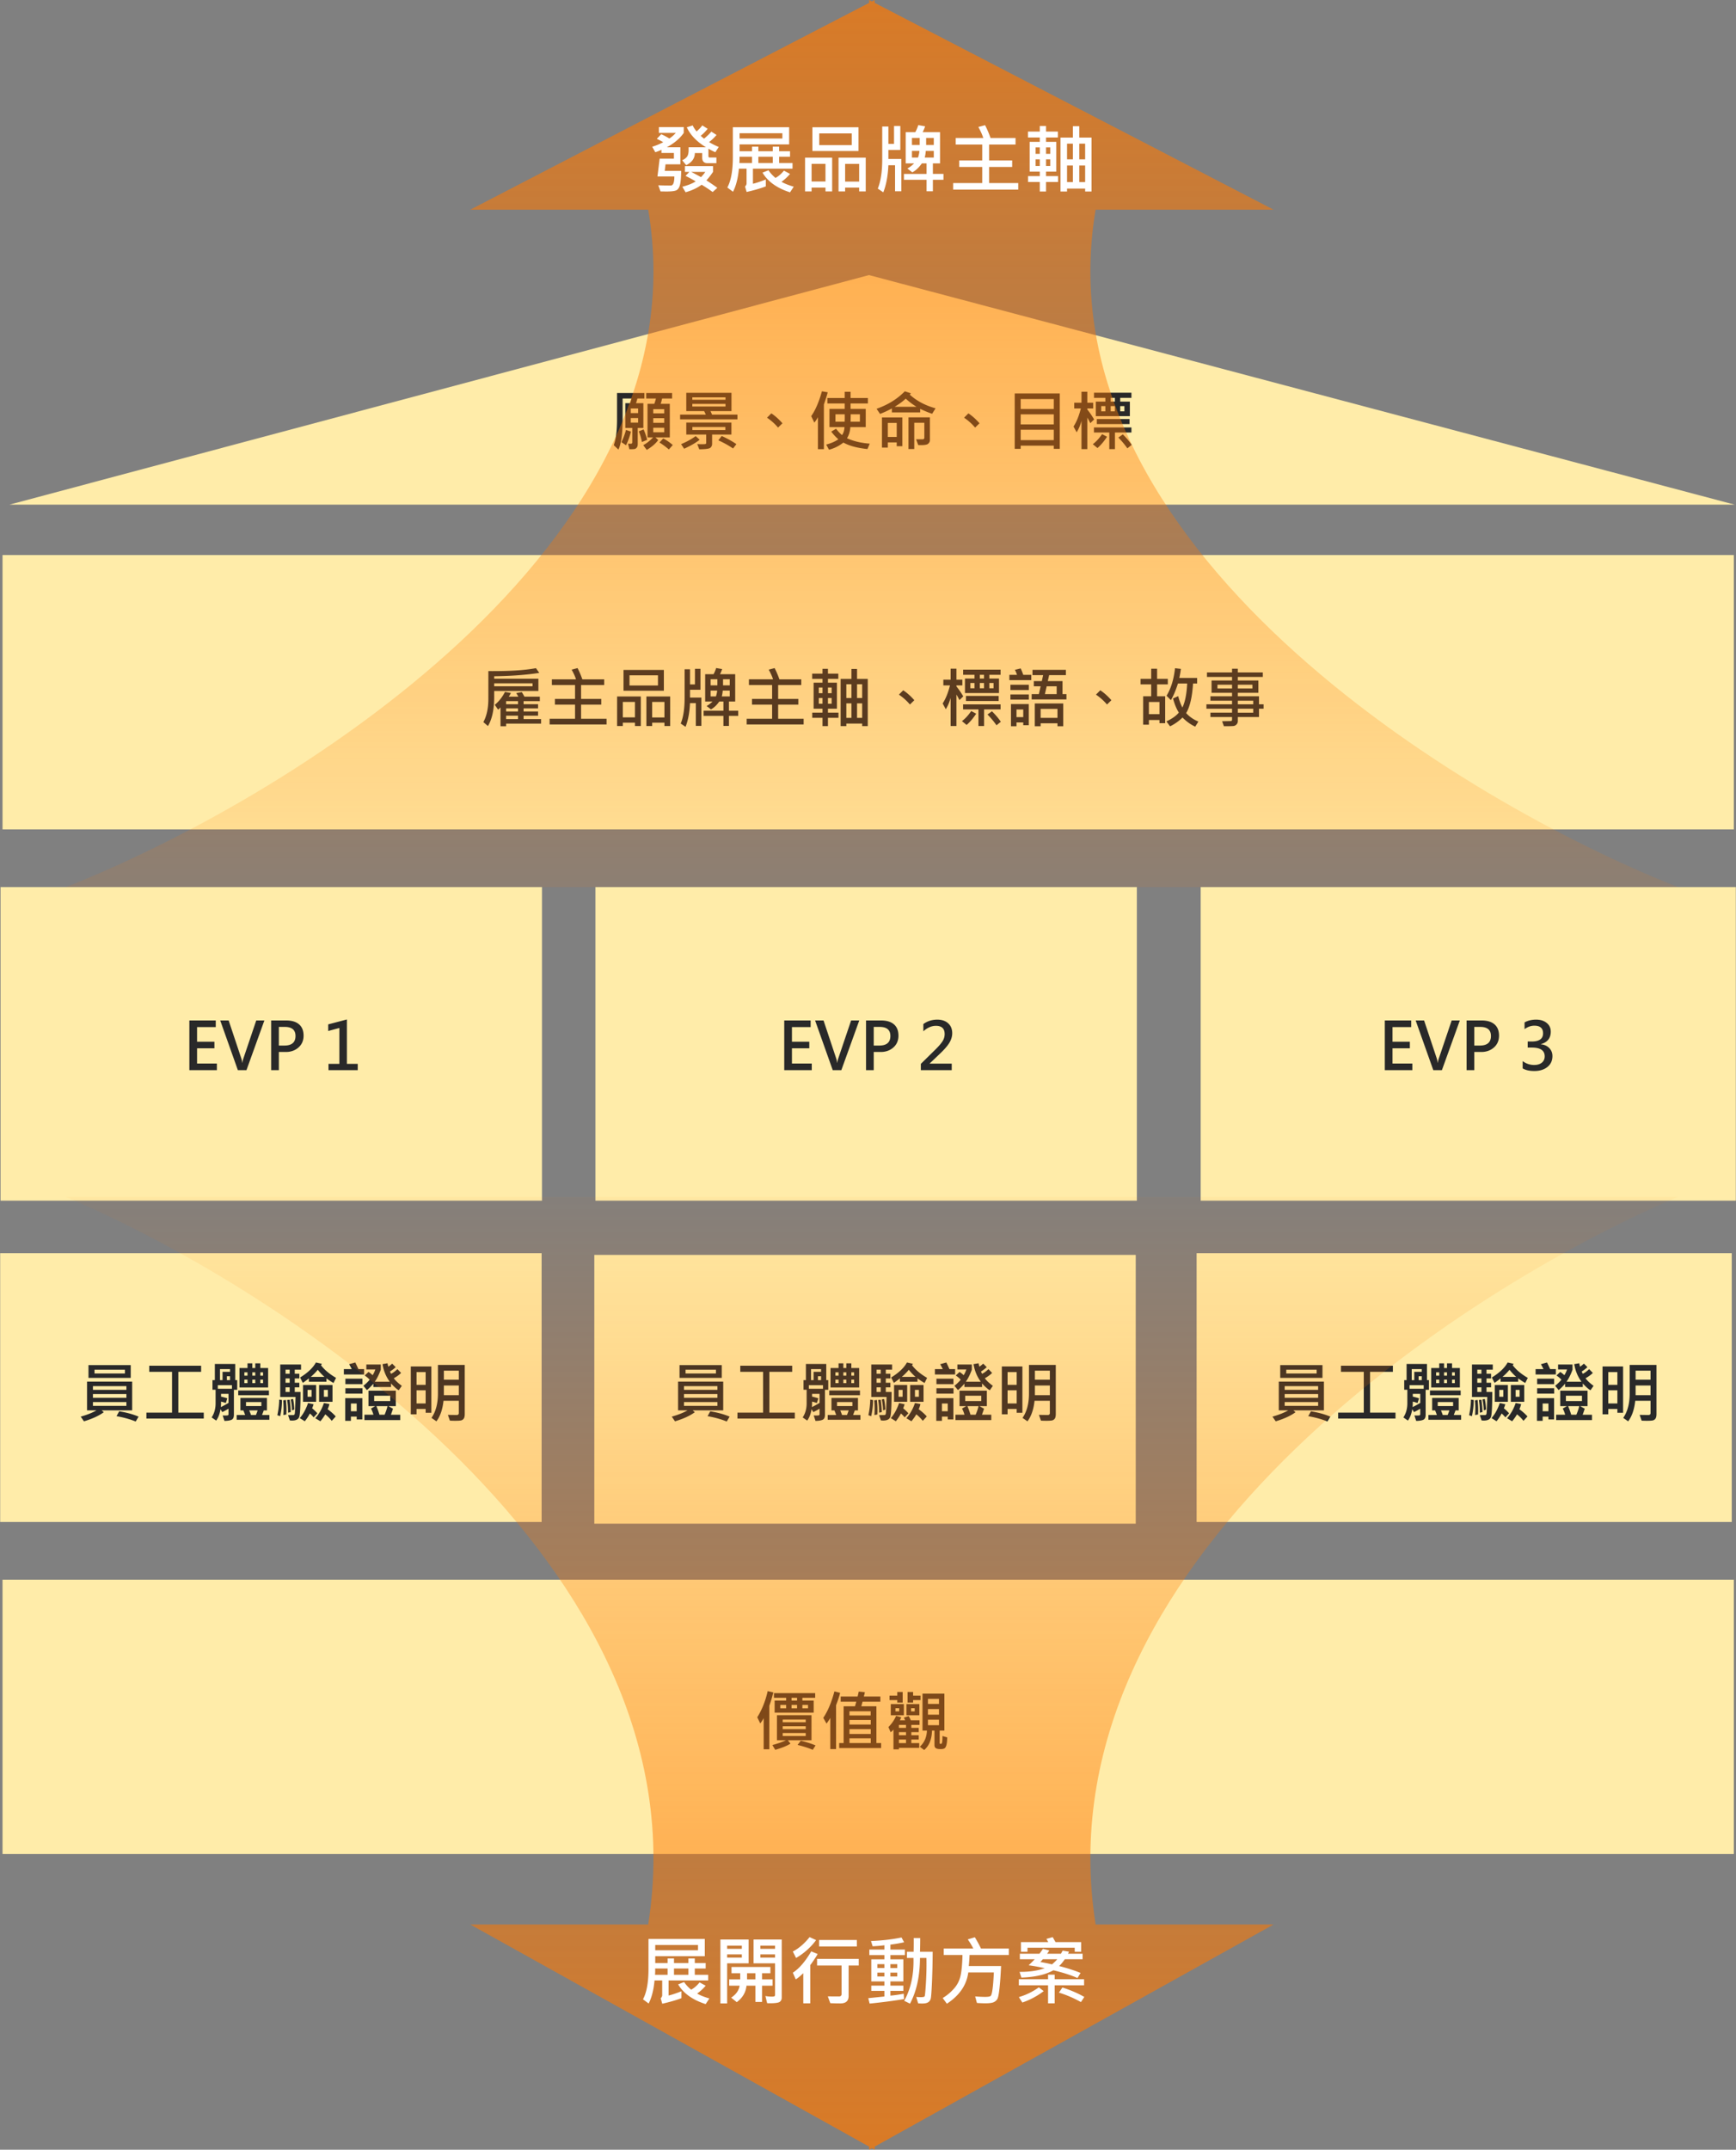
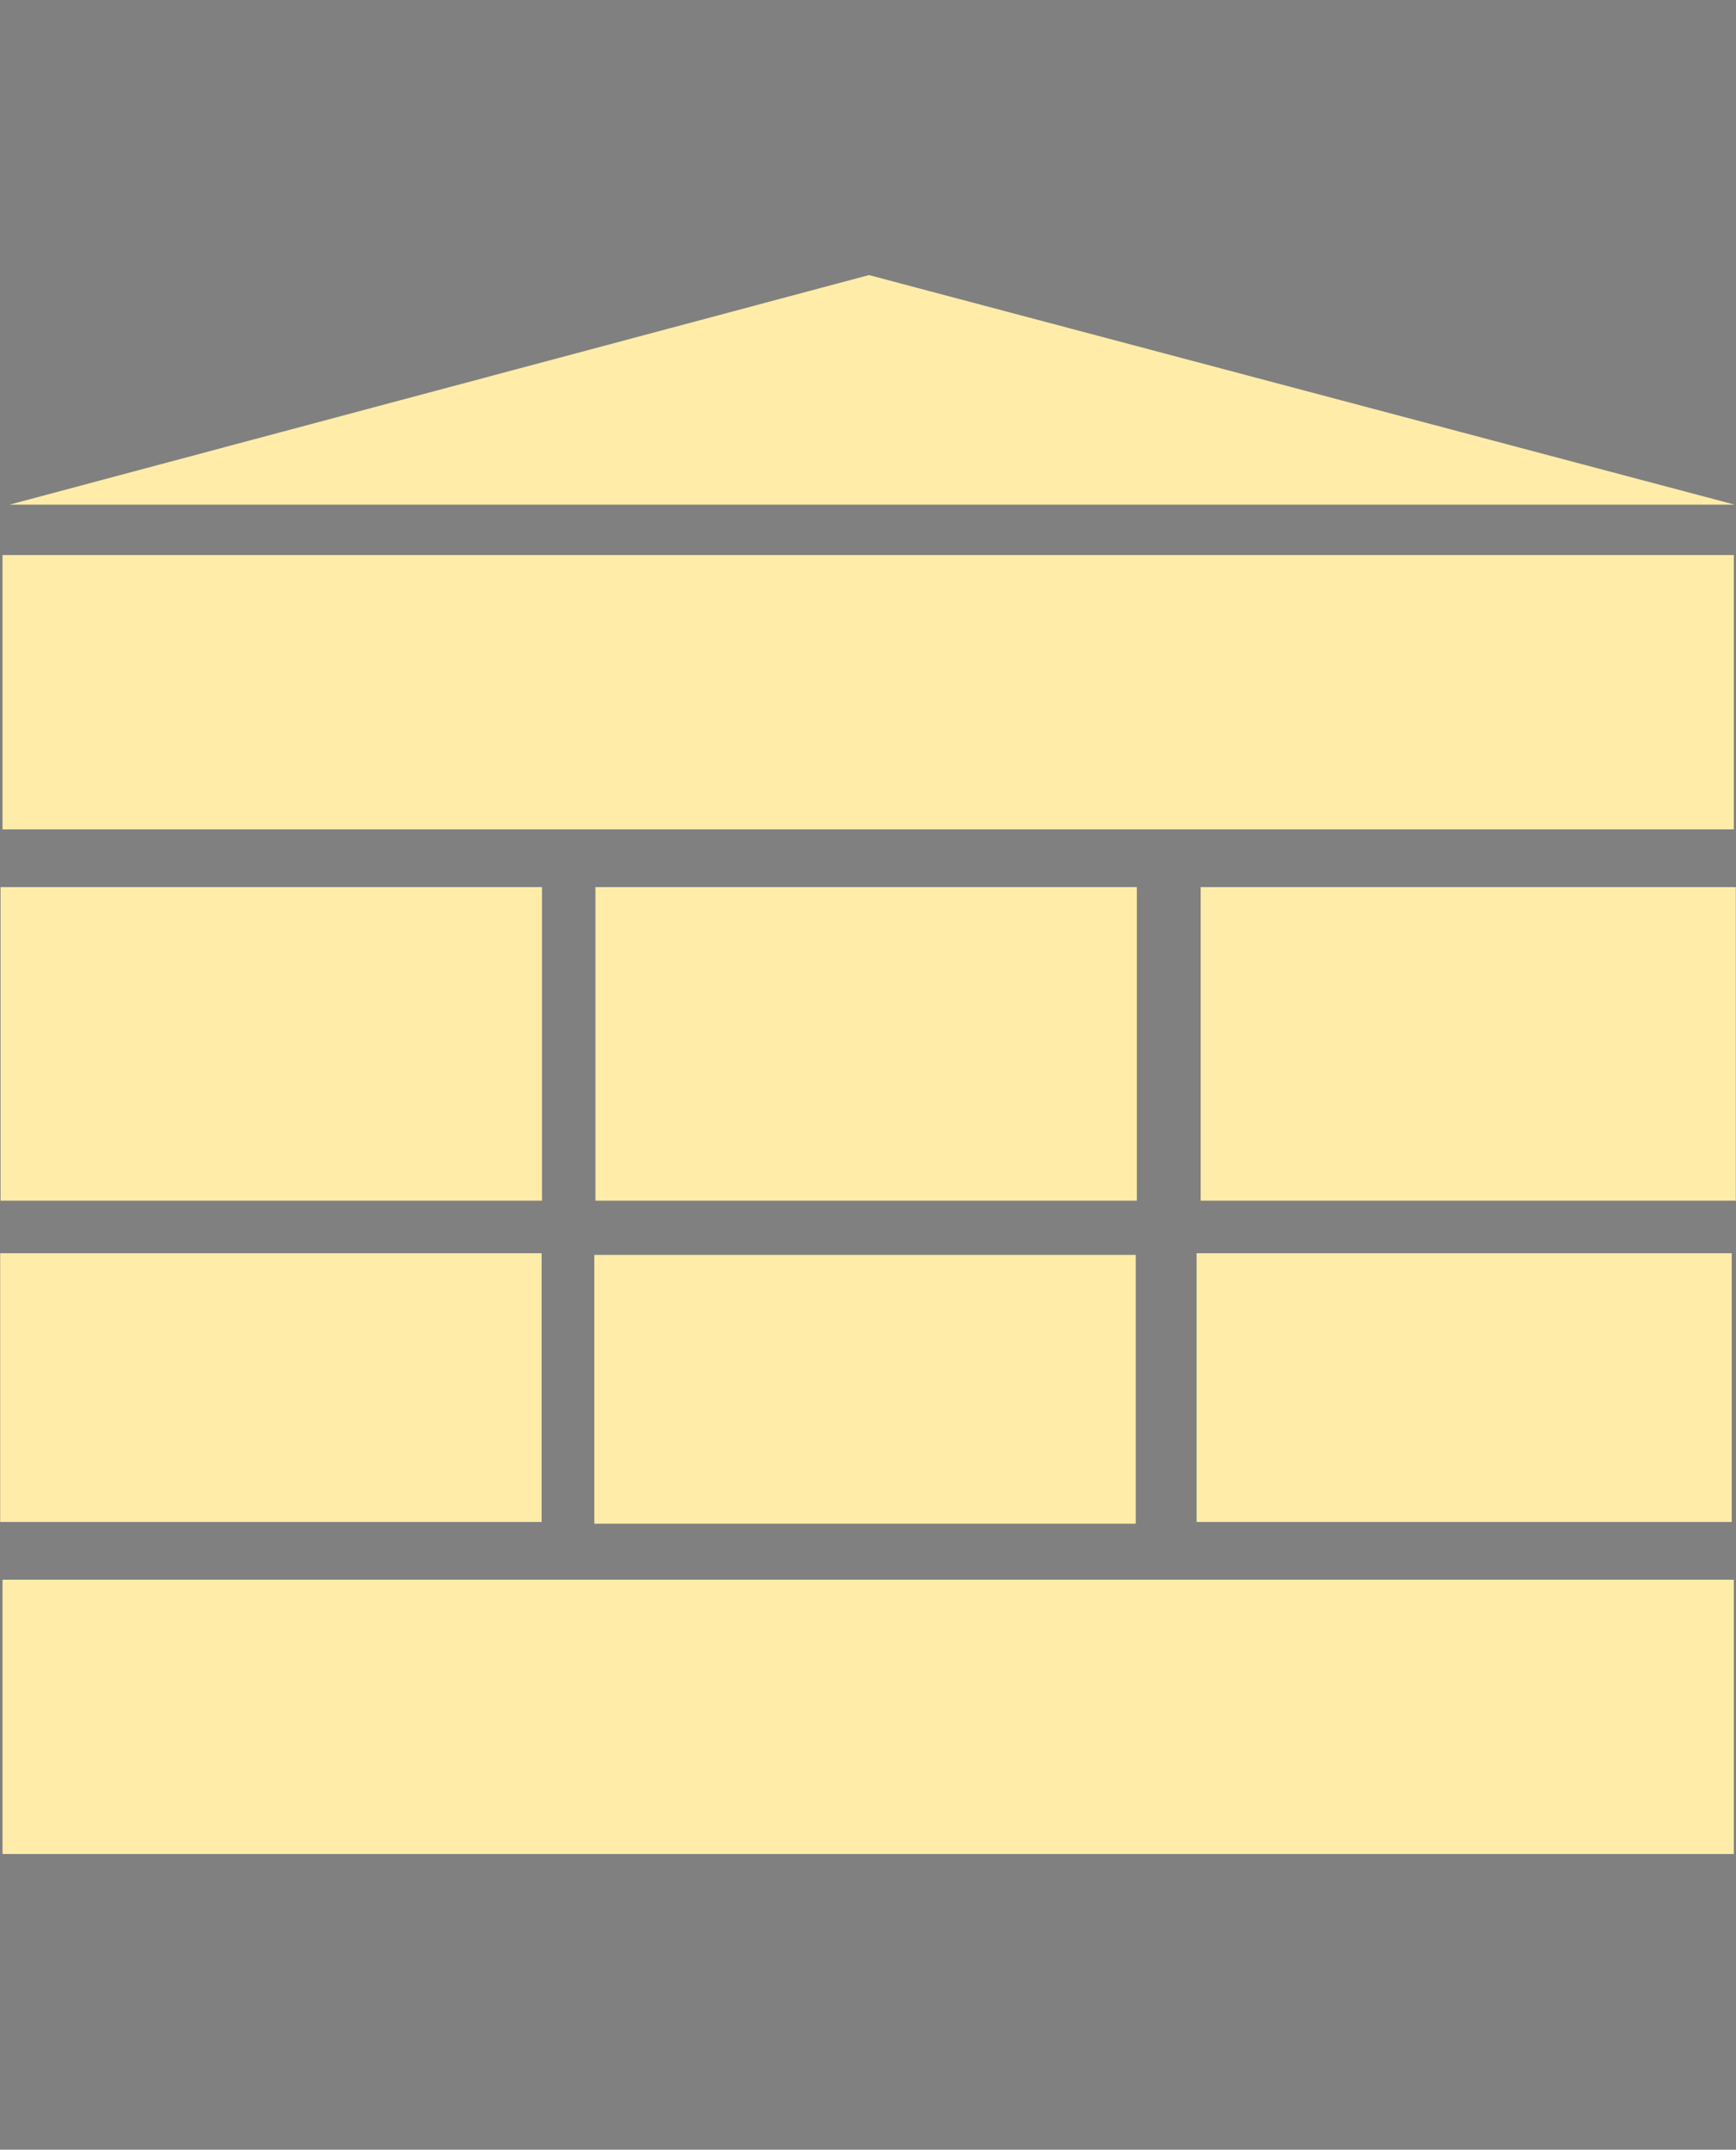
<svg xmlns="http://www.w3.org/2000/svg" width="370" height="458" viewBox="0 0 370 458" fill="none">
  <rect x="0" y="0" width="370" height="458" fill="#808080" stroke="none" />
  <path fill="#FFECA9" d="M.539 336.549h369v58.452h-369zM.539 118.249h369v58.452h-369zM.039 267h115.396v57.259H.039zM.117 189h115.396v66.802H.117zM126.668 267.361h115.396v57.259H126.668zM126.906 189h115.396v66.802H126.906zM255.039 267h114.054v57.259H255.039zM255.906 189H369.96v66.802H255.906zM185.206 58.605l184.489 48.908H2.037l183.169-48.909z" />
-   <path d="M143.242 84.903h-2.126c-.086.41-.189.789-.307 1.135h1.948v7.157h-3.056l.588.56c-.551.757-1.367 1.457-2.447 2.1l-.745-1.012c.711-.379 1.41-.928 2.098-1.648h-1.189v-7.157h1.442c.123-.292.242-.67.356-1.135h-2.078v-1.175h5.516v1.175zm-1.675 3.165v-.895h-2.338v.895h2.338zm0 2.017v-.991h-2.338v.991h2.338zm0 2.017v-.978h-2.338v.978h2.338zm-4.231-7.199h-1.483c-.11.42-.208.752-.294.998h1.565v5.278h-1.203v3.431c0 .333-.071.584-.212.752-.137.174-.294.274-.472.301-.173.032-.537.048-1.093.048l-.294-1.19c.382.023.629.021.738-.006.114-.028.171-.128.171-.301v-3.035h-1.484V85.9h1.012c.109-.3.212-.633.308-.998h-1.894v4.341c0 3.108-.298 5.289-.895 6.542l-.992-.943c.465-1.254.698-3.072.698-5.455v-5.66h5.824v1.175zm-1.333 3.11v-.99h-1.566v.99h1.566zm0 2.03v-.977h-1.566v.978h1.566zm1.934 3.658-1.121.472a11.15 11.15 0 0 0-.67-2.27l1.019-.417c.255.515.513 1.254.772 2.215zm-3.458-1.75a15.09 15.09 0 0 1-1.046 2.912l-.985-.663c.383-.76.707-1.629.971-2.604l1.06.355zm8.907 2.864-.827.944a16.017 16.017 0 0 0-2.003-1.484l.799-.854c.711.36 1.388.825 2.031 1.394zm13.788-5.468h-12.223v-1.012h5.476a6.073 6.073 0 0 0-.363-.752h-3.794v-3.897h9.632v3.897h-4.484c.1.178.212.428.335.752h5.421v1.012zm-2.55-4.177v-.513h-7.068v.513h7.068zm0 1.442v-.56h-7.068v.56h7.068zm1.265 5.968h-4.116v1.99c0 .332-.12.606-.362.82-.237.214-1.028.326-2.372.335l-.431-1.115c.342.023.643.034.903.034.342 0 .592-.009.752-.027.164-.023.246-.105.246-.246v-1.79h-4.239v-2.55h9.619v2.55zm-1.292-.957v-.656h-7.028v.656h7.028zm2.351 3.001-.711.923a19.929 19.929 0 0 0-3.137-1.736l.717-.923c1.208.547 2.252 1.125 3.131 1.736zm-7.827-.943c-.77.629-1.875 1.269-3.315 1.92l-.643-.977c1.185-.492 2.222-1.062 3.11-1.709l.848.766zm17.644-3.5-.937.916a11.456 11.456 0 0 0-2.351-2.106l.922-.923c.812.538 1.6 1.242 2.366 2.113zm9.645-6.604c-.1.424-.262.973-.485 1.648l-.328.957v9.515h-1.272v-6.815c-.182.36-.435.747-.759 1.162l-.67-1.388c.88-1.24 1.641-3.003 2.284-5.29l1.23.211zm8.962 10.945-.492 1.148c-2.165-.223-3.874-.684-5.127-1.38a8.207 8.207 0 0 1-3.063 1.523l-.601-1.093c1.089-.296 1.953-.675 2.591-1.135a10.185 10.185 0 0 1-1.511-1.634l1.032-.608c.356.496.775.945 1.258 1.346.31-.391.488-.957.533-1.695h-3.206v-3.876h3.247v-1.162h-3.691v-1.162h3.691v-1.32h1.251v1.32h3.692v1.162h-3.692v1.162h3.234v3.876h-3.275c-.068.93-.307 1.723-.718 2.379 1.409.633 3.024 1.016 4.847 1.148zm-2.099-4.676v-1.58h-1.961c0 .497-.01 1.024-.028 1.58h1.989zm-3.24-1.58h-1.969v1.58h1.956c.027-.51.031-1.037.013-1.58zm19.366-1.27-.731 1.161c-.88-.3-1.727-.651-2.543-1.052v.758h-6.036v-.84c-.898.478-1.739.865-2.523 1.162l-.738-1.094c2.415-.843 4.421-2.085 6.016-3.726l1.292.424a2.326 2.326 0 0 1-.24.28c1.459 1.336 3.293 2.31 5.503 2.926zm-4.06-.329a14.319 14.319 0 0 1-2.297-1.736c-.574.547-1.358 1.125-2.352 1.736h4.649zm2.857 7.089c0 .31-.134.579-.403.806-.264.224-.962.308-2.092.253l-.444-1.216h1.442c.069 0 .137-.032.205-.096.069-.068.103-.135.103-.198V90.07h-2.147v5.599h-1.23v-6.747h4.566v4.833zm-5.879 1.312h-1.196v-.813h-1.9v1.107h-1.244v-6.425h4.34v6.131zm-1.196-1.975v-2.994h-1.9v2.994h1.9zm17.644-2.912-.937.916a11.456 11.456 0 0 0-2.351-2.106l.922-.923c.812.538 1.6 1.242 2.366 2.113zm17.11 5.448h-1.278v-.684h-7.055v.684h-1.272V83.83h9.605V95.63zm-1.278-8.497v-2.113h-7.055v2.113h7.055zm0 3.288v-2.14h-7.055v2.14h7.055zm0 3.35v-2.215h-7.055v2.214h7.055zm8.599-4.41-.813.793a13.66 13.66 0 0 0-.643-1.175v6.706h-1.237v-6.016a9.044 9.044 0 0 1-1.032 2.434l-.67-1.23c.638-.967 1.16-2.25 1.565-3.85h-1.415V85.8h1.552V83.46h1.237v2.338h1.258v1.223h-1.258v.22c.461.564.946 1.27 1.456 2.118zm7.95-4.593h-2.392v.8h2.058v3.09h-7.253v-3.09h2.03v-.8h-2.42v-1.094h7.977v1.094zm-3.527.8v-.8h-.895v.8h.895zm2.03 2.07v-1.12h-.895v1.12h.895zm-2.03 0v-1.12h-.895v1.12h.895zm-2.03 0v-1.12h-.882v1.12h.882zm5.154 2.715h-6.973v-1.08h6.973v1.08zm.403 1.79h-3.513v3.542h-1.203v-3.541h-3.275v-1.074h7.991v1.074zm-5.195.91c-.674 1.016-1.356 1.816-2.044 2.4l-.991-.814c.711-.538 1.369-1.254 1.976-2.147l1.059.56zm5.25 1.722-.923.745a17.403 17.403 0 0 0-1.921-2.296l.957-.684c.793.793 1.422 1.538 1.887 2.235zM114.934 143.363c-2.835.433-6.036.67-9.604.711v.533h9.419v2.605h-9.419v1.244c0 2.675-.445 4.751-1.333 6.228l-.978-.841c.711-1.299 1.066-2.951 1.066-4.956v-5.907c4.389.037 7.771-.173 10.145-.628l.704 1.011zm-1.429 2.851v-.629h-8.175v.629h8.175zm1.819 7.957h-7.458v.554h-1.19v-4.013a2.988 2.988 0 0 1-.519.472l-.704-1.019c.875-.715 1.599-1.631 2.173-2.748l1.272.226c-.15.291-.308.553-.472.786h2.058a8.77 8.77 0 0 0-.465-.759l1.189-.219c.187.278.374.604.561.978h3.288v.95h-3.459v.656h3.083v.882h-3.083v.677h3.083v.882h-3.083v.724h3.726v.971zm-4.915-4.136v-.656h-2.543v.656h2.543zm0 1.559v-.677h-2.543v.677h2.543zm0 1.606v-.724h-2.543v.724h2.543zm18.874 1.149h-12.141v-1.217h5.421v-3.008h-4.286v-1.217h4.286v-2.96h-4.942v-1.217h5.14c-.178-.587-.485-1.273-.923-2.057l1.258-.335c.392.756.732 1.554 1.019 2.392h4.662v1.217h-4.929v2.96h4.3v1.217h-4.3v3.008h5.435v1.217zm12.209-7.192h-8.6v-4.429h8.6v4.429zm-1.258-1.107v-2.174h-6.064v2.174h6.064zm2.604 8.634h-1.223v-.711h-2.618v.711h-1.231v-6.296h5.072v6.296zm-1.223-1.832v-3.302h-2.618v3.302h2.618zm-5.038 1.832h-1.245v-.711h-2.59v.711h-1.217v-6.296h5.052v6.296zm-1.245-1.846v-3.288h-2.59v3.288h2.59zm22.005-.321h-1.975v2.139h-1.176v-2.139h-4.225v-1.094h4.225v-1.962h-.882c-.542.775-1.135 1.331-1.777 1.668l-.923-.711a5.8 5.8 0 0 0 1.258-.957h-1.566v-5.824h1.791c.228-.424.411-.862.547-1.313l1.279.226a7.803 7.803 0 0 1-.452 1.087h3.234v5.824h-1.333v1.962h1.975v1.094zm-1.804-6.495v-1.305h-1.429v1.305h1.429zm-2.632 0v-1.305h-1.443v1.305h1.443zm2.632 2.352v-1.237h-1.497a6.139 6.139 0 0 1-.199 1.237h1.696zm-2.687-1.237h-1.388v1.237h1.135c.16-.51.244-.923.253-1.237zm-3.363 7.519h-1.176v-4.853h-1.244c-.091 2-.408 3.684-.95 5.051l-1.026-.697c.552-1.353.828-3.165.828-5.434v-6.132h1.148v3.233h1.053v-3.329h1.175v4.464h-2.228v1.668h2.42v6.029zm21.8-.307h-12.141v-1.217h5.421v-3.008h-4.286v-1.217h4.286v-2.96h-4.942v-1.217h5.14c-.178-.587-.485-1.273-.923-2.057l1.258-.335c.392.756.732 1.554 1.019 2.392h4.662v1.217h-4.929v2.96h4.3v1.217h-4.3v3.008h5.435v1.217zm7.424-1.415h-2.243v1.763h-1.162v-1.763h-2.187v-1.101h2.187v-.841h-1.893v-5.544h1.893v-.813h-2.201v-1.108h2.201v-1.032h1.162v1.032h2.208v1.108h-2.208v.813h1.914v5.544h-1.914v.841h2.243v1.101zm-1.457-5.25v-1.204h-.786v1.204h.786zm-1.948 0v-1.204h-.786v1.204h.786zm1.948 2.255v-1.23h-.786v1.23h.786zm-1.948 0v-1.23h-.786v1.23h.786zm9.646 4.758h-1.19v-.54h-3.377v.54h-1.216v-10.049h2.31v-2.126h1.19v2.126h2.283v10.049zm-1.19-5.988v-2.926h-1.093v2.926h1.093zm-2.283 0v-2.926h-1.094v2.926h1.094zm2.283 4.238v-3.09h-1.093v3.09h1.093zm-2.283 0v-3.09h-1.094v3.09h1.094zm13.399-3.766-.937.916a11.461 11.461 0 0 0-2.352-2.106l.923-.923c.811.538 1.6 1.242 2.366 2.113zm10.431-.821-.813.793a13.662 13.662 0 0 0-.643-1.175v6.706h-1.237v-6.016a9.052 9.052 0 0 1-1.032 2.434l-.67-1.231c.638-.966 1.159-2.249 1.565-3.849h-1.415v-1.223h1.552v-2.338h1.237v2.338h1.258v1.223h-1.258v.219c.46.565.946 1.272 1.456 2.119zm7.95-4.593h-2.392v.799h2.057v3.09h-7.253v-3.09h2.031v-.799h-2.42v-1.094h7.977v1.094zm-3.527.799v-.799h-.896v.799h.896zm2.03 2.072v-1.121h-.895v1.121h.895zm-2.03 0v-1.121h-.896v1.121h.896zm-2.03 0v-1.121h-.882v1.121h.882zm5.154 2.714h-6.973v-1.081h6.973v1.081zm.403 1.791h-3.513v3.541h-1.203v-3.541h-3.275v-1.074h7.991v1.074zm-5.195.909c-.674 1.016-1.356 1.816-2.044 2.399l-.991-.813c.711-.538 1.369-1.254 1.975-2.147l1.06.561zm5.25 1.722-.923.746a17.34 17.34 0 0 0-1.921-2.297l.957-.684c.793.793 1.422 1.538 1.887 2.235zm6.494-8.873h-4.676v-1.121h1.627a5.062 5.062 0 0 0-.451-1.066l1.237-.308c.187.392.37.85.547 1.374h1.716v1.121zm7.492 4.116h-7.417v-1.135h1.538l.376-1.668h-1.456v-1.101h1.709l.281-1.278h-2.27v-1.121h7.116v1.121h-3.561l-.294 1.278h3.138v2.769h.84v1.135zm-2.085-1.135v-1.668h-2.126l-.382 1.668h2.508zm-5.933-.868h-3.924v-1.121h3.924v1.121zm0 2.044h-3.924v-1.108h3.924v1.108zm7.335 5.667h-1.231v-.629h-3.589v.629h-1.244v-4.854h6.064v4.854zm-1.231-1.778v-1.914h-3.589v1.914h3.589zm-6.118 1.559h-1.176v-.588h-1.442v.807h-1.176v-4.717h3.794v4.498zm-1.176-1.723v-1.627h-1.442v1.627h1.442zm18.786-3.602-.937.916a11.461 11.461 0 0 0-2.352-2.106l.923-.923c.811.538 1.6 1.242 2.366 2.113zm18.539 4.552-.677 1.08a9.19 9.19 0 0 1-2.7-1.948 9.825 9.825 0 0 1-2.66 1.88l-.772-1.053c1.212-.569 2.094-1.194 2.645-1.873-.496-.788-.911-1.793-1.244-3.014l1.108-.486c.255.976.553 1.782.895 2.42.57-1.171.909-2.875 1.019-5.113h-1.969c-.456 1.445-.957 2.625-1.504 3.541l-.923-.937c.939-1.522 1.541-3.477 1.805-5.865l1.251.144a24.41 24.41 0 0 1-.335 1.928h3.794v1.189h-.868c-.182 2.876-.672 4.977-1.47 6.303.693.761 1.561 1.362 2.605 1.804zm-6.515-7.922h-2.283v2.536h1.722v5.735h-1.216v-.684h-2.256v.992h-1.217v-6.043h1.709v-2.536h-2.27v-1.176h2.27v-2.16h1.258v2.16h2.283v1.176zm-1.777 6.343v-2.591h-2.256v2.591h2.256zm22.189-1.162h-.978v1.778h-4.511v.868a.963.963 0 0 1-.267.69 1.02 1.02 0 0 1-.608.342c-.228.036-.925.055-2.092.055l-.376-1.06 1.873-.041c.05 0 .103-.027.157-.082.055-.059.082-.116.082-.171v-.601h-4.607v-.937h4.607v-.841h-5.462v-.943h5.462v-.766h-4.607v-.936h4.607v-.745h-4.368v-2.619h4.368v-.758h-5.345v-.964h5.345v-.786h1.231v.786h5.325v.964h-5.325v.758h4.382v2.619h-4.382v.745h4.511v1.702h.978v.943zm-2.379-4.3v-.813h-3.11v.813h3.11zm-4.341 0v-.813h-3.11v.813h3.11zm4.512 3.357v-.766h-3.281v.766h3.281zm0 1.784v-.841h-3.281v.841h3.281zM173.015 228h-5.866v-10.589h5.626v1.408h-3.985v3.118h3.698v1.401h-3.698v3.254h4.225V228zm10.124-10.589L179.317 228h-1.832l-3.76-10.589h1.798l2.68 8.032c.1.297.171.625.212.985h.034c.032-.301.112-.634.239-.998l2.714-8.019h1.737zm3.083 6.713V228h-1.641v-10.589h3.199c1.199 0 2.117.278 2.755.834.638.552.957 1.354.957 2.406 0 1.062-.38 1.917-1.142 2.564-.761.642-1.702.945-2.823.909h-1.305zm0-5.339v3.972h1.175c1.582 0 2.372-.679 2.372-2.037 0-1.29-.758-1.935-2.276-1.935h-1.271zM202.847 228h-6.583v-1.34l3.069-3.021c.683-.67 1.187-1.249 1.511-1.737a2.793 2.793 0 0 0 .492-1.592c0-1.172-.62-1.757-1.86-1.757-.929 0-1.822.389-2.679 1.169v-1.545c.861-.629 1.85-.944 2.967-.944.97 0 1.743.26 2.317.78.579.515.868 1.221.868 2.119 0 .647-.182 1.292-.547 1.934-.364.638-1 1.395-1.907 2.27l-2.352 2.242v.034h4.704V228zM301.015 228h-5.866v-10.589h5.626v1.408h-3.985v3.118h3.698v1.401h-3.698v3.254h4.225V228zm10.124-10.589L307.317 228h-1.832l-3.76-10.589h1.798l2.68 8.032c.1.297.171.625.212.985h.034c.032-.301.112-.634.239-.998l2.714-8.019h1.737zm3.083 6.713V228h-1.641v-10.589h3.199c1.199 0 2.117.278 2.755.834.638.552.957 1.354.957 2.406 0 1.062-.38 1.917-1.142 2.564-.761.642-1.702.945-2.823.909h-1.305zm0-5.339v3.972h1.175c1.582 0 2.372-.679 2.372-2.037 0-1.29-.758-1.935-2.276-1.935h-1.271zm10.308 7.28a3.957 3.957 0 0 0 2.461.828c.679 0 1.221-.164 1.627-.493.406-.332.608-.781.608-1.346 0-1.244-.906-1.866-2.72-1.866h-.903v-1.292h.848c1.618 0 2.427-.582 2.427-1.744 0-1.084-.618-1.627-1.853-1.627-.729 0-1.426.246-2.092.739v-1.436c.698-.396 1.523-.595 2.475-.595.912 0 1.657.233 2.235.698.584.46.875 1.082.875 1.866 0 1.39-.706 2.276-2.119 2.659v.027c.748.073 1.347.342 1.798.807.451.46.677 1.028.677 1.702 0 .985-.358 1.762-1.073 2.331-.711.57-1.639.855-2.783.855-1.034 0-1.864-.185-2.488-.554v-1.559zM46.225 228H40.36v-10.589h5.626v1.408h-3.985v3.118h3.698v1.401h-3.698v3.254h4.224V228zm10.124-10.589L52.53 228h-1.833l-3.76-10.589h1.798l2.68 8.032c.1.297.17.625.212.985h.034c.032-.301.112-.634.24-.998l2.713-8.019h1.736zm3.084 6.713V228h-1.641v-10.589h3.2c1.198 0 2.116.278 2.754.834.638.552.957 1.354.957 2.406 0 1.062-.38 1.917-1.142 2.564-.76.642-1.702.945-2.823.909h-1.306zm0-5.339v3.972h1.175c1.582 0 2.372-.679 2.372-2.037 0-1.29-.758-1.935-2.276-1.935h-1.272zM76.248 228h-6.234v-1.34h2.317v-7.649l-2.379.642v-1.408l3.985-1.046v9.461h2.31V228zM27.863 293.558H18.86v-2.714h9.003v2.714zm-1.238-.937v-.8h-6.48v.8h6.48zm1.545 7.855h-6.515l.465.403c-1.07.77-2.479 1.415-4.224 1.934l-.69-.998c1.38-.391 2.501-.838 3.363-1.339h-2.017v-6.119h9.618v6.119zm-1.23-4.369v-.786h-7.13v.786h7.13zm0 1.696v-.8h-7.13v.8h7.13zm0 1.722v-.813h-7.13v.813h7.13zm2.597 2.29-.615 1.039c-1.235-.501-2.598-.879-4.088-1.134l.574-1.039c1.573.255 2.949.633 4.13 1.134zm13.891.411H31.205v-1.265h5.462v-8.689h-4.86v-1.305h11.06v1.305h-4.86v8.689h5.421v1.265zm13.72-6.624h-6.105v-4.143h1.71v-.998h1.025v.998h.629v-.998h1.073v.998h1.668v4.143zm-1.08-2.509v-.711h-.588v.711h.588zm-1.661 0v-.711h-.63v.711h.63zm-1.655 0v-.711h-.67v.711h.67zm3.316 1.586v-.745h-.588v.745h.588zm-1.661 0v-.745h-.63v.745h.63zm-1.655 0v-.745h-.67v.745h.67zm-2.194 1.415h-.704v5.332c0 .56-.169.914-.506 1.059-.337.151-.84.23-1.51.24l-.377-1.163c.21.01.38.014.513.014.35 0 .56-.02.629-.061.068-.046.102-.128.102-.246v-1.142c-.414.251-.856.492-1.326.725l-.383-.616c-.155.985-.462 1.791-.922 2.42l-.964-.67c.56-.856.84-1.854.84-2.994v-2.898h-.663v-2.058h.506v-3.445h4.341v3.445h.424v2.058zm-1.531-3.822v-.587h-2.14v2.351h.547v-1.764h1.593zm0 1.764v-.827h-.67v.827h.67zm.41 1.846v-.773h-3.015v.773h3.015zm-.732 3.008v-1.928h-1.593v.588c.575.137 1.021.257 1.34.362l-.32 1.005a9.005 9.005 0 0 0-1.02-.308c0 .474-.013.866-.04 1.176a22.93 22.93 0 0 0 1.633-.895zm8.614-1.634h-6.542v-1.012h6.542v1.012zm.095 5.223h-6.972v-1.012h1.804a18.41 18.41 0 0 0-.376-.978h-.629v-2.659h5.654v2.659h-.684c-.023.091-.143.417-.362.978h1.565v1.012zm-1.709-2.913v-.854h-3.274v.854h3.274zm-.8.923h-1.79c.15.337.277.663.382.978h1.046c.164-.378.285-.704.363-.978zm16.721-6.931-.547 1.093a15.065 15.065 0 0 1-1.497-.984v.718H65.83v-.718c-.57.451-1 .77-1.292.957l-.574-1.148c1.627-.998 2.748-2.063 3.363-3.193l1.272.28c-.05.096-.114.194-.192.294.739.985 1.812 1.885 3.22 2.701zm-2.468-.212c-.487-.42-.963-.923-1.428-1.511a11.693 11.693 0 0 1-1.497 1.511h2.925zm-4.997-1.538h-1.34v.868h.978v1.005h-.977v.916h.977v.977h-.977v.978h1.23c0 3.017-.091 4.787-.273 5.311-.183.524-.684.786-1.504.786a7.71 7.71 0 0 1-.492-.02l-.39-1.135 1.162-.014c.105 0 .187-.068.246-.205.064-.141.125-1.355.185-3.643h-3.261v-6.918h4.436v1.094zm-2.42.868v-.868h-.881v.868h.881zm0 1.921v-.916h-.881v.916h.881zm0 1.955v-.978h-.881v.978h.881zm9.126 2.105H68.01v-3.589h2.857v3.589zm-.99-1.08v-1.456h-.842v1.456h.841zm-2.496 1.08h-2.796v-3.589h2.796v3.589zm-.977-1.08v-1.456h-.855v1.456h.855zm-3.671 2.728-.5.171c0-.689-.088-1.463-.266-2.325l.485-.102c.142.611.235 1.362.28 2.256zm-2.632-2.017c0 1.139-.13 2.283-.39 3.432l-.601-.212c.232-1.048.367-2.158.403-3.329l.588.109zm1.866 2.55-.56.137c0-1.012-.071-1.912-.212-2.701l.533-.068c.123.679.203 1.556.239 2.632zm-.943.519-.63.123c.033-.428.049-.875.049-1.339 0-.597-.025-1.197-.076-1.798l.561-.082a20.463 20.463 0 0 1 .096 3.096zm10.534.417-.855.937a8.012 8.012 0 0 0-1.374-1.381c-.296.497-.642.987-1.039 1.47l-1.087-.643c.798-.898 1.409-1.978 1.832-3.24l1.163.212c-.05.305-.171.674-.363 1.107.707.524 1.28 1.037 1.723 1.538zm-3.924-.67-.786.869a6.68 6.68 0 0 0-.793-.827c-.346.638-.711 1.189-1.094 1.654l-1.066-.677c.706-.788 1.294-1.857 1.763-3.206l1.176.267c-.09.305-.194.59-.307.854.442.365.81.72 1.107 1.066zm9.967-8.271h-4.314v-1.148h1.682c-.068-.151-.25-.497-.547-1.039l1.306-.363c.16.319.378.786.656 1.402h1.217v1.148zm8.039 2.42-.656.95c-.456-.273-1.003-.759-1.641-1.456v.759h-3.767v-.718c-.45.538-.909.996-1.374 1.374l-.752-.923c.52-.401.967-.831 1.34-1.292a5.39 5.39 0 0 0-1.06-.895l.807-.752c.242.137.536.364.882.683.21-.314.401-.72.574-1.216H78.08v-1.053h3.077v1.107c-.383 1.053-.812 1.908-1.286 2.564h3.206c-.806-1.089-1.323-2.34-1.551-3.753l1.073-.185c.023.178.08.422.17.732.343-.242.614-.461.814-.657l.752.752a7.203 7.203 0 0 1-1.217.923c.055.132.126.296.212.492.365-.145.823-.476 1.374-.991l.78.807c-.392.396-.91.775-1.552 1.135.342.487.911 1.025 1.709 1.613zm-8.401-.362h-3.624v-1.162h3.624v1.162zm.013 2.03h-3.636v-1.162h3.636v1.162zm8.053 5.626h-7.636v-1.135h1.921a6.024 6.024 0 0 0-.52-1.319l.896-.513h-1.429v-3.295h5.825v3.295h-1.58l.978.547c-.15.474-.299.902-.444 1.285h1.989v1.135zm-2.133-4.047v-1.135h-3.425v1.135h3.425zm-.588 1.08H80.22c.237.547.456 1.158.656 1.832h1.094c.278-.638.483-1.249.615-1.832zm-5.36 2.837h-1.202v-.602h-1.23v.896h-1.21v-4.84h3.643v4.546zm-1.202-1.75v-1.647h-1.23v1.647h1.23zm23.03.561c0 .46-.068.79-.205.991a.925.925 0 0 1-.533.389c-.219.06-.638.089-1.258.089-.406 0-.795-.009-1.17-.027l-.423-1.231a76.06 76.06 0 0 0 1.866.028c.306 0 .458-.139.458-.417v-2.618h-3.26c-.2 1.854-.704 3.315-1.511 4.381l-1.053-.731c.916-1.317 1.374-3.049 1.374-5.195v-6.084h5.715v10.425zm-1.265-7.281v-1.927h-3.185v1.927h3.185zm0 3.295v-2.057h-3.185v2.057h3.185zm-5.851 3.753h-1.217v-.813h-1.941v1.134h-1.224v-10.192h4.382v9.871zm-1.217-5.954v-2.714h-1.941v2.714h1.941zm0 3.965v-2.803h-1.941v2.803h1.941zM153.833 293.558h-9.003v-2.714h9.003v2.714zm-1.237-.937v-.8h-6.481v.8h6.481zm1.545 7.855h-6.515l.465.403c-1.071.77-2.479 1.415-4.225 1.934l-.69-.998c1.381-.391 2.502-.838 3.363-1.339h-2.016v-6.119h9.618v6.119zm-1.231-4.369v-.786h-7.129v.786h7.129zm0 1.696v-.8h-7.129v.8h7.129zm0 1.722v-.813h-7.129v.813h7.129zm2.598 2.29-.615 1.039c-1.235-.501-2.598-.879-4.088-1.134l.574-1.039c1.572.255 2.949.633 4.129 1.134zm13.891.411h-12.223v-1.265h5.462v-8.689h-4.86v-1.305h11.06v1.305h-4.86v8.689h5.421v1.265zm13.719-6.624h-6.104v-4.143h1.709v-.998h1.025v.998h.629v-.998h1.073v.998h1.668v4.143zm-1.08-2.509v-.711h-.588v.711h.588zm-1.661 0v-.711h-.629v.711h.629zm-1.654 0v-.711h-.67v.711h.67zm3.315 1.586v-.745h-.588v.745h.588zm-1.661 0v-.745h-.629v.745h.629zm-1.654 0v-.745h-.67v.745h.67zm-2.194 1.415h-.705v5.332c0 .56-.168.914-.505 1.059-.338.151-.841.23-1.511.24l-.376-1.163c.21.01.38.014.513.014.35 0 .56-.02.628-.061.069-.046.103-.128.103-.246v-1.142c-.415.251-.857.492-1.326.725l-.383-.616c-.155.985-.463 1.791-.923 2.42l-.964-.67c.561-.856.841-1.854.841-2.994v-2.898h-.663v-2.058h.506v-3.445h4.341v3.445h.424v2.058zm-1.532-3.822v-.587h-2.139v2.351h.547v-1.764h1.592zm0 1.764v-.827h-.67v.827h.67zm.41 1.846v-.773h-3.014v.773h3.014zm-.731 3.008v-1.928h-1.593v.588a17.7 17.7 0 0 1 1.34.362l-.321 1.005a8.99 8.99 0 0 0-1.019-.308c0 .474-.013.866-.041 1.176a22.936 22.936 0 0 0 1.634-.895zm8.613-1.634h-6.542v-1.012h6.542v1.012zm.096 5.223h-6.973v-1.012h1.805a18.872 18.872 0 0 0-.376-.978h-.629v-2.659h5.653v2.659h-.683c-.023.091-.144.417-.362.978h1.565v1.012zm-1.709-2.913v-.854h-3.274v.854h3.274zm-.8.923h-1.791c.151.337.278.663.383.978h1.046a7.91 7.91 0 0 0 .362-.978zm16.721-6.931-.547 1.093a15.065 15.065 0 0 1-1.497-.984v.718H191.8v-.718c-.57.451-1 .77-1.292.957l-.574-1.148c1.627-.998 2.748-2.063 3.363-3.193l1.272.28a2.014 2.014 0 0 1-.192.294c.738.985 1.812 1.885 3.22 2.701zm-2.468-.212c-.487-.42-.964-.923-1.429-1.511a11.641 11.641 0 0 1-1.497 1.511h2.926zm-4.997-1.538h-1.34v.868h.978v1.005h-.978v.916h.978v.977h-.978v.978h1.231c0 3.017-.091 4.787-.274 5.311-.182.524-.683.786-1.504.786a7.73 7.73 0 0 1-.492-.02l-.389-1.135 1.162-.014c.104 0 .186-.068.246-.205.064-.141.125-1.355.184-3.643h-3.26v-6.918h4.436v1.094zm-2.42.868v-.868h-.882v.868h.882zm0 1.921v-.916h-.882v.916h.882zm0 1.955v-.978h-.882v.978h.882zm9.126 2.105h-2.857v-3.589h2.857v3.589zm-.991-1.08v-1.456h-.841v1.456h.841zm-2.495 1.08h-2.796v-3.589h2.796v3.589zm-.978-1.08v-1.456h-.854v1.456h.854zm-3.671 2.728-.499.171c0-.689-.089-1.463-.266-2.325l.485-.102c.141.611.235 1.362.28 2.256zm-2.631-2.017c0 1.139-.13 2.283-.39 3.432l-.602-.212c.233-1.048.367-2.158.404-3.329l.588.109zm1.866 2.55-.561.137c0-1.012-.07-1.912-.212-2.701l.533-.068c.124.679.203 1.556.24 2.632zm-.944.519-.629.123c.032-.428.048-.875.048-1.339 0-.597-.025-1.197-.075-1.798l.561-.082a20.566 20.566 0 0 1 .095 3.096zm10.535.417-.855.937a7.979 7.979 0 0 0-1.374-1.381c-.296.497-.643.987-1.039 1.47l-1.087-.643c.798-.898 1.408-1.978 1.832-3.24l1.162.212c-.05.305-.171.674-.362 1.107.706.524 1.28 1.037 1.723 1.538zm-3.924-.67-.786.869a6.702 6.702 0 0 0-.793-.827 10.448 10.448 0 0 1-1.094 1.654l-1.067-.677c.707-.788 1.295-1.857 1.764-3.206l1.176.267a7.73 7.73 0 0 1-.308.854c.442.365.812.72 1.108 1.066zm9.967-8.271h-4.314v-1.148h1.682a22.515 22.515 0 0 0-.547-1.039l1.305-.363c.16.319.379.786.657 1.402h1.217v1.148zm8.039 2.42-.657.95c-.455-.273-1.002-.759-1.64-1.456v.759h-3.767v-.718c-.451.538-.909.996-1.374 1.374l-.752-.923c.52-.401.966-.831 1.34-1.292a5.367 5.367 0 0 0-1.06-.895l.807-.752c.242.137.536.364.882.683.21-.314.401-.72.574-1.216h-1.914v-1.053h3.076v1.107c-.383 1.053-.811 1.908-1.285 2.564h3.206c-.807-1.089-1.324-2.34-1.552-3.753l1.074-.185c.022.178.079.422.17.732.342-.242.613-.461.814-.657l.752.752a7.22 7.22 0 0 1-1.217.923c.055.132.125.296.212.492.365-.145.823-.476 1.374-.991l.779.807c-.392.396-.909.775-1.551 1.135.341.487.911 1.025 1.709 1.613zm-8.402-.362h-3.623v-1.162h3.623v1.162zm.014 2.03h-3.637v-1.162h3.637v1.162zm8.053 5.626h-7.636v-1.135h1.921a6.025 6.025 0 0 0-.52-1.319l.896-.513h-1.429v-3.295h5.824v3.295h-1.579l.978.547a24.55 24.55 0 0 1-.445 1.285h1.99v1.135zm-2.133-4.047v-1.135h-3.425v1.135h3.425zm-.588 1.08h-2.365c.237.547.455 1.158.656 1.832h1.094c.278-.638.483-1.249.615-1.832zm-5.359 2.837h-1.204v-.602h-1.23v.896h-1.21v-4.84h3.644v4.546zm-1.204-1.75v-1.647h-1.23v1.647h1.23zm23.031.561c0 .46-.069.79-.205.991a.927.927 0 0 1-.534.389c-.218.06-.638.089-1.257.089-.406 0-.796-.009-1.169-.027l-.424-1.231a76.06 76.06 0 0 0 1.866.028c.305 0 .458-.139.458-.417v-2.618h-3.261c-.2 1.854-.704 3.315-1.51 4.381l-1.053-.731c.916-1.317 1.374-3.049 1.374-5.195v-6.084h5.715v10.425zm-1.265-7.281v-1.927h-3.186v1.927h3.186zm0 3.295v-2.057h-3.186v2.057h3.186zm-5.852 3.753h-1.216v-.813h-1.942v1.134h-1.223v-10.192h4.381v9.871zm-1.216-5.954v-2.714h-1.942v2.714h1.942zm0 3.965v-2.803h-1.942v2.803h1.942zM281.863 293.558h-9.003v-2.714h9.003v2.714zm-1.238-.937v-.8h-6.48v.8h6.48zm1.545 7.855h-6.514l.464.403c-1.071.77-2.479 1.415-4.224 1.934l-.691-.998c1.381-.391 2.502-.838 3.364-1.339h-2.017v-6.119h9.618v6.119zm-1.23-4.369v-.786h-7.13v.786h7.13zm0 1.696v-.8h-7.13v.8h7.13zm0 1.722v-.813h-7.13v.813h7.13zm2.597 2.29-.615 1.039c-1.235-.501-2.598-.879-4.088-1.134l.574-1.039c1.573.255 2.949.633 4.129 1.134zm13.891.411h-12.223v-1.265h5.462v-8.689h-4.86v-1.305h11.06v1.305h-4.86v8.689h5.421v1.265zm13.72-6.624h-6.105v-4.143h1.709v-.998h1.026v.998h.628v-.998h1.074v.998h1.668v4.143zm-1.08-2.509v-.711h-.588v.711h.588zm-1.662 0v-.711h-.628v.711h.628zm-1.654 0v-.711h-.67v.711h.67zm3.316 1.586v-.745h-.588v.745h.588zm-1.662 0v-.745h-.628v.745h.628zm-1.654 0v-.745h-.67v.745h.67zm-2.194 1.415h-.704v5.332c0 .56-.169.914-.506 1.059-.337.151-.841.23-1.511.24l-.376-1.163c.21.01.381.014.513.014.351 0 .56-.02.629-.061.068-.046.102-.128.102-.246v-1.142c-.414.251-.856.492-1.326.725l-.383-.616c-.155.985-.462 1.791-.923 2.42l-.963-.67c.56-.856.84-1.854.84-2.994v-2.898h-.663v-2.058h.506v-3.445h4.341v3.445h.424v2.058zm-1.531-3.822v-.587h-2.14v2.351h.547v-1.764h1.593zm0 1.764v-.827h-.67v.827h.67zm.41 1.846v-.773h-3.015v.773h3.015zm-.732 3.008v-1.928h-1.592v.588c.574.137 1.02.257 1.339.362l-.321 1.005a9.044 9.044 0 0 0-1.018-.308c0 .474-.014.866-.041 1.176a22.902 22.902 0 0 0 1.633-.895zm8.614-1.634h-6.542v-1.012h6.542v1.012zm.095 5.223h-6.972v-1.012h1.804a17.97 17.97 0 0 0-.376-.978h-.629v-2.659h5.654v2.659h-.684c-.023.091-.143.417-.362.978h1.565v1.012zm-1.709-2.913v-.854h-3.274v.854h3.274zm-.799.923h-1.792c.151.337.278.663.383.978h1.046c.164-.378.285-.704.363-.978zm16.72-6.931-.547 1.093a15.065 15.065 0 0 1-1.497-.984v.718h-3.753v-.718c-.569.451-1 .77-1.292.957l-.574-1.148c1.627-.998 2.748-2.063 3.363-3.193l1.272.28c-.05.096-.114.194-.192.294.739.985 1.812 1.885 3.22 2.701zm-2.468-.212c-.487-.42-.963-.923-1.428-1.511a11.77 11.77 0 0 1-1.497 1.511h2.925zm-4.997-1.538h-1.339v.868h.977v1.005h-.977v.916h.977v.977h-.977v.978h1.23c0 3.017-.091 4.787-.273 5.311-.183.524-.684.786-1.504.786-.119 0-.283-.006-.493-.02l-.389-1.135 1.162-.014c.105 0 .187-.068.246-.205.064-.141.125-1.355.185-3.643h-3.261v-6.918h4.436v1.094zm-2.42.868v-.868h-.881v.868h.881zm0 1.921v-.916h-.881v.916h.881zm0 1.955v-.978h-.881v.978h.881zm9.126 2.105h-2.857v-3.589h2.857v3.589zm-.991-1.08v-1.456h-.841v1.456h.841zm-2.495 1.08h-2.796v-3.589h2.796v3.589zm-.977-1.08v-1.456h-.855v1.456h.855zm-3.671 2.728-.499.171c0-.689-.089-1.463-.267-2.325l.485-.102c.142.611.235 1.362.281 2.256zm-2.632-2.017c0 1.139-.13 2.283-.39 3.432l-.601-.212c.232-1.048.366-2.158.403-3.329l.588.109zm1.866 2.55-.561.137c0-1.012-.07-1.912-.211-2.701l.533-.068c.123.679.203 1.556.239 2.632zm-.943.519-.629.123c.032-.428.048-.875.048-1.339 0-.597-.025-1.197-.076-1.798l.561-.082a20.566 20.566 0 0 1 .096 3.096zm10.534.417-.855.937a7.979 7.979 0 0 0-1.374-1.381 11.94 11.94 0 0 1-1.039 1.47l-1.087-.643c.798-.898 1.409-1.978 1.832-3.24l1.162.212c-.05.305-.17.674-.362 1.107.707.524 1.281 1.037 1.723 1.538zm-3.924-.67-.786.869a6.702 6.702 0 0 0-.793-.827 10.38 10.38 0 0 1-1.094 1.654l-1.066-.677c.706-.788 1.294-1.857 1.763-3.206l1.176.267c-.091.305-.193.59-.307.854.442.365.811.72 1.107 1.066zm9.967-8.271h-4.314v-1.148h1.682a21.495 21.495 0 0 0-.547-1.039l1.306-.363c.159.319.378.786.656 1.402h1.217v1.148zm8.039 2.42-.656.95c-.456-.273-1.003-.759-1.641-1.456v.759h-3.767v-.718c-.451.538-.909.996-1.374 1.374l-.752-.923c.52-.401.967-.831 1.34-1.292a5.39 5.39 0 0 0-1.059-.895l.806-.752c.242.137.536.364.882.683.21-.314.401-.72.574-1.216h-1.914v-1.053h3.077v1.107c-.383 1.053-.812 1.908-1.286 2.564h3.206c-.806-1.089-1.323-2.34-1.551-3.753l1.073-.185c.023.178.08.422.171.732.342-.242.613-.461.813-.657l.752.752a7.18 7.18 0 0 1-1.217.923c.055.132.126.296.212.492.365-.145.823-.476 1.374-.991l.78.807c-.392.396-.91.775-1.552 1.135.342.487.911 1.025 1.709 1.613zm-8.401-.362h-3.624v-1.162h3.624v1.162zm.013 2.03h-3.637v-1.162h3.637v1.162zm8.053 5.626h-7.636v-1.135h1.921a6.024 6.024 0 0 0-.519-1.319l.895-.513h-1.429v-3.295h5.825v3.295h-1.58l.978.547c-.15.474-.299.902-.444 1.285h1.989v1.135zm-2.133-4.047v-1.135h-3.425v1.135h3.425zm-.588 1.08h-2.365c.237.547.456 1.158.656 1.832h1.094c.278-.638.483-1.249.615-1.832zm-5.359 2.837h-1.203v-.602h-1.231v.896h-1.21v-4.84h3.644v4.546zm-1.203-1.75v-1.647h-1.231v1.647h1.231zm23.03.561c0 .46-.068.79-.205.991a.928.928 0 0 1-.533.389c-.219.06-.638.089-1.258.089-.406 0-.795-.009-1.169-.027l-.424-1.231a76.06 76.06 0 0 0 1.866.028c.306 0 .458-.139.458-.417v-2.618h-3.26c-.201 1.854-.705 3.315-1.511 4.381l-1.053-.731c.916-1.317 1.374-3.049 1.374-5.195v-6.084h5.715v10.425zm-1.265-7.281v-1.927h-3.185v1.927h3.185zm0 3.295v-2.057h-3.185v2.057h3.185zm-5.851 3.753h-1.217v-.813h-1.941v1.134h-1.224v-10.192h4.382v9.871zm-1.217-5.954v-2.714h-1.941v2.714h1.941zm0 3.965v-2.803h-1.941v2.803h1.941zM164.821 360.563a24.618 24.618 0 0 1-.506 1.812l-.349 1.06v9.249h-1.203v-6.631c-.2.383-.442.759-.724 1.128l-.643-1.313c1.012-1.613 1.752-3.47 2.222-5.571l1.203.266zm8.921 1.163h-2.728v.587h2.407v2.564h-8.32v-2.564h2.454v-.587h-2.604v-.998h8.791v.998zm-3.862.587v-.587h-1.176v.587h1.176zm2.337 1.648v-.725h-1.203v.725h1.203zm-2.337 0v-.725h-1.176v.725h1.176zm-2.325 0v-.725h-1.251v.725h1.251zm5.401 6.809h-5.038l.56.71c-.702.456-1.784.896-3.247 1.32l-.615-1.012c1.285-.364 2.251-.704 2.898-1.018h-1.921v-5.339h7.363v5.339zm-1.231-3.835v-.575h-4.901v.575h4.901zm0 1.469v-.629h-4.901v.629h4.901zm0 1.456v-.635h-4.901v.635h4.901zm2.099 2.003-.602.937c-.925-.397-2.003-.743-3.233-1.039l.683-.896c1.163.274 2.213.606 3.152.998zm5.236-11.204a17.058 17.058 0 0 1-.513 1.682l-.355.977v9.325h-1.23v-6.638c-.174.328-.44.731-.8 1.21l-.698-1.224c.967-1.422 1.76-3.302 2.379-5.639l1.217.307zm8.737 11.772h-8.935v-1.074h.943v-7.827h2.42c.123-.419.217-.749.28-.991h-3.329v-1.094h3.61c.141-.588.221-.938.239-1.052l1.299.129c-.037.242-.107.55-.212.923h3.52v1.094h-3.794c-.05.21-.139.54-.266.991h3.22v7.827h1.005v1.074zm-2.229-6.952v-.882h-4.519v.882h4.519zm.02 1.941v-.978h-4.539v.978h4.539zm0 2.003v-1.019h-4.539v1.019h4.539zm0 1.934v-.998h-4.539v.998h4.539zm10.61-9.153h-1.586v.526h-1.176v-2.249h1.176v.766h1.586v.957zm-3.808.526h-1.148v-.526h-1.654v-.957h1.654v-.766h1.148v2.249zm9.489 7.424c-.01.666-.06 1.187-.151 1.566-.091.378-.223.626-.396.745-.174.123-.452.184-.834.184-.502 0-.85-.068-1.046-.205-.192-.132-.287-.348-.287-.649v-3.083h-.52c-.055 1.855-.613 3.231-1.675 4.129l-.929-.697c.961-.875 1.467-2.019 1.517-3.432h-.943v-7.882h4.662v7.882h-1.005v2.618c0 .141.075.212.226.212.164 0 .266-.125.307-.376.046-.255.069-.69.069-1.306l1.005.294zm-1.75-7.13v-1.073h-2.352v1.073h2.352zm0 2.284v-1.19h-2.352v1.19h2.352zm0 2.242v-1.176h-2.352v1.176h2.352zm-4.184-2.112h-2.755v-2.379h2.755v2.379zm-.991-.828v-.683h-.773v.683h.773zm-2.311.828h-2.789v-2.379h2.789v2.379zm-.998-.828v-.683h-.793v.683h.793zm4.341 2.885h-1.75v.629h1.572v.909h-1.572v.656h1.572v.923h-1.572v.759h1.682v1.012h-4.328v.321h-1.162V368.5c-.191.21-.392.396-.601.561l-.479-1.108a7.638 7.638 0 0 0 1.641-2.379l1.094.294a4.861 4.861 0 0 1-.294.643h1.134a3.812 3.812 0 0 0-.293-.554l1.032-.342c.173.265.328.563.465.896h1.859v.984zm-2.885.629v-.629h-1.511v.629h1.511zm0 1.565v-.656h-1.511v.656h1.511zm0 1.682v-.759h-1.511v.759h1.511z" fill="#292929" />
-   <path fill-rule="evenodd" clip-rule="evenodd" d="M14.037 255c46.43 19.685 136.255 78.247 124.119 155.018h-37.925l85.013 47.325V458l.59-.329.59.329v-.657l85.013-47.325h-37.925C221.376 333.247 311.201 274.685 357.631 255H14.037z" fill="url(#0jo6czqcaa)" />
-   <path fill-rule="evenodd" clip-rule="evenodd" d="M14.037 189c46.43-18.327 136.255-72.851 124.119-144.327h-37.925L185.244.612V0l.59.306.59-.306v.612l85.013 44.06h-37.925C221.376 116.15 311.201 170.674 357.631 189H14.037z" fill="url(#qmnih4d03b)" />
-   <path d="m153.188 31.313-.727 1.117a12.02 12.02 0 0 1-1.469-.75v1.617c0 .172.091.258.274.258h1.422v1.21h-1.876c-.765 0-1.148-.393-1.148-1.18v-.976h-1.57c0 1.11-.612 1.97-1.836 2.578l-.867-1.046c.421-.177.755-.414 1-.711.25-.302.375-.79.375-1.461v-.594h3.695c-1.99-1.219-3.349-2.638-4.078-4.258l1.265-.398c.146.364.417.791.813 1.281a7.072 7.072 0 0 0 1.219-1.281l1.148.718c-.505.62-1 1.118-1.484 1.493.156.156.396.36.718.61a13.357 13.357 0 0 0 1.555-1.493l1.102.703a10.24 10.24 0 0 1-1.586 1.523c.515.329 1.2.675 2.055 1.04zm-7.461-2.993c-.803 1.162-2.003 2.18-3.602 3.055h2.883v3.633h-3.164l-.164 1.39h3.508c-.027 1.443-.118 2.454-.274 3.032-.156.573-.409.942-.758 1.11-.349.17-1.041.257-2.078.257-.349 0-.781-.005-1.297-.016l-.476-1.312c.547.036 1.437.054 2.672.054.5 0 .75-.64.75-1.921h-3.602l.469-3.797h3.039v-1.211h-2.656v-.672a9.852 9.852 0 0 1-1.313.508l-.656-1.164a14.73 14.73 0 0 0 2.351-.961 11.09 11.09 0 0 0-1.375-.72l.946-.991c.437.182 1.018.487 1.742.914.526-.354.979-.75 1.359-1.188h-3.601v-1.25h5.297v1.25zm7.156 11.696-.992.898a27.456 27.456 0 0 0-2.352-1.555c-.911.677-2.049 1.211-3.414 1.602l-.703-1.172c1.25-.328 2.2-.71 2.851-1.148a32.34 32.34 0 0 0-2.164-1.172l.821-.844h-.946v-1.234h5.985v1.234a15.929 15.929 0 0 1-1.407 1.805 41.97 41.97 0 0 1 2.321 1.586zm-2.563-3.391h-3.008a49.1 49.1 0 0 1 2.094 1.117c.401-.422.706-.794.914-1.117zm18.594-.688h-8.437v3.211c.651-.145 1.565-.448 2.742-.906v1.469c-1.11.422-2.472.818-4.086 1.187l-.336-1.156c.213-.229.32-.442.32-.64v-3.164h-1.633c-.187 2.026-.606 3.664-1.257 4.914l-1.204-.899c.782-1.458 1.172-3.614 1.172-6.469v-6.382h12v3.664h-10.562v1.46h2.64v-.976h1.36v.977h3.07v-.977h1.359v.977h2.321v1.164h-2.321v1.343h2.852v1.203zm-2.164-6.43v-1.124h-9.117v1.125h9.117zm-2.047 5.227v-1.343h-3.07v1.343h3.07zm-4.43 0v-1.343h-2.656c.016.515.005.963-.031 1.343h2.687zm8.899 5.04-.789 1.203c-2.781-.891-4.737-2.29-5.867-4.196l1.273-.508c.375.573.872 1.118 1.492 1.633.651-.349 1.253-.867 1.805-1.554l1.297.703a9.89 9.89 0 0 1-1.821 1.68c.698.395 1.568.742 2.61 1.038zm13.805-7.594h-9.829v-5.063h9.829v5.063zm-1.438-1.266V28.43h-6.93v2.484h6.93zm2.977 9.867h-1.399v-.812h-2.992v.812h-1.406v-7.195h5.797v7.195zm-1.399-2.093v-3.774h-2.992v3.773h2.992zm-5.758 2.093h-1.421v-.812h-2.961v.812h-1.391v-7.195h5.773v7.195zm-1.421-2.11v-3.757h-2.961v3.758h2.961zm25.148-.366h-2.258v2.445h-1.344v-2.445h-4.828v-1.25h4.828v-2.242h-1.007c-.62.885-1.297 1.52-2.032 1.906l-1.054-.813c.484-.265.963-.63 1.437-1.093h-1.789v-6.657h2.047c.26-.484.469-.984.625-1.5l1.461.258c-.094.313-.266.727-.516 1.242h3.696v6.657h-1.524v2.242h2.258v1.25zm-2.063-7.422V29.39h-1.632v1.492h1.632zm-3.007 0V29.39h-1.649v1.492h1.649zm3.007 2.687v-1.414h-1.711a6.947 6.947 0 0 1-.226 1.414h1.937zm-3.07-1.414h-1.586v1.414h1.297c.182-.583.279-1.054.289-1.414zm-3.844 8.594h-1.343v-5.547h-1.422c-.104 2.287-.466 4.211-1.086 5.774l-1.172-.797c.63-1.547.945-3.617.945-6.211V26.96h1.313v3.695h1.203v-3.804h1.344v5.101h-2.547v1.906h2.765v6.891zm24.914-.352h-13.875v-1.39h6.196V35.57h-4.899v-1.39h4.899v-3.383h-5.649v-1.39h5.875c-.203-.673-.554-1.456-1.054-2.352l1.437-.383c.448.864.836 1.776 1.164 2.734h5.328v1.39h-5.633v3.384h4.915v1.39h-4.915v3.438h6.211v1.39zm8.485-1.617h-2.563v2.016h-1.328V38.78h-2.5v-1.258h2.5v-.96h-2.164v-6.336h2.164v-.93h-2.515V28.03h2.515v-1.18h1.328v1.18h2.524v1.266h-2.524v.93h2.188v6.335h-2.188v.961h2.563v1.258zm-1.664-6v-1.375h-.899v1.375h.899zm-2.227 0v-1.375h-.898v1.375h.898zm2.227 2.578v-1.406h-.899v1.406h.899zm-2.227 0v-1.406h-.898v1.406h.898zm11.024 5.438h-1.36v-.617h-3.859v.617h-1.391V29.313h2.641v-2.43h1.359v2.43h2.61v11.484zm-1.36-6.844V30.61h-1.25v3.344h1.25zm-2.609 0V30.61h-1.25v3.344h1.25zm2.609 4.844v-3.531h-1.25v3.53h1.25zm-2.609 0v-3.531h-1.25v3.53h1.25zM150.934 421.938h-8.438v3.21c.651-.145 1.565-.447 2.742-.906v1.469c-1.109.422-2.471.818-4.086 1.187l-.336-1.156c.214-.229.321-.443.321-.64v-3.164h-1.633c-.188 2.026-.607 3.664-1.258 4.914l-1.203-.899c.781-1.458 1.172-3.614 1.172-6.469v-6.382h12v3.664h-10.563v1.461h2.641v-.977h1.359v.977h3.071v-.977h1.359v.977h2.32v1.164h-2.32v1.343h2.852v1.204zm-2.164-6.43v-1.125h-9.118v1.125h9.118zm-2.047 5.226v-1.343h-3.071v1.343h3.071zm-4.43 0v-1.343h-2.656c.015.515.005.963-.032 1.343h2.688zm8.898 5.039-.789 1.204c-2.781-.891-4.737-2.289-5.867-4.196l1.274-.508c.375.573.872 1.118 1.492 1.633.651-.349 1.252-.867 1.804-1.554l1.297.703a9.874 9.874 0 0 1-1.82 1.679c.698.396 1.568.743 2.609 1.039zm15.422-.171c0 .359-.127.648-.383.867-.255.219-.971.328-2.148.328-.219 0-.411-.005-.578-.016l-.367-1.531c.385.089.843.133 1.375.133.286 0 .471-.026.554-.078.084-.052.125-.162.125-.328v-6.688h-4.578v-5.07h6v12.383zm-1.422-10.399v-.687h-3.125v.687h3.125zm0 1.867v-.687h-3.125v.687h3.125zm-5.632 1.219h-4.579v8.539h-1.437v-13.609h6.016v5.07zm-1.446-3.086v-.687h-3.133v.687h3.133zm0 1.867v-.687h-3.133v.687h3.133zm6.547 5.985h-2.242v3.461h-1.422v-3.461h-1.891c-.151 1.427-.843 2.596-2.078 3.507l-1.187-.96c1.036-.683 1.635-1.532 1.797-2.547h-2.227v-1.344h2.352v-1.313h-1.852v-1.328h8.289v1.328h-1.781v1.313h2.242v1.344zm-3.664-1.344v-1.313h-1.773v1.313h1.773zm12.945-8.367a14.226 14.226 0 0 1-4.273 3.804l-.688-1.375c1.271-.661 2.461-1.684 3.571-3.07l1.39.641zm8.688 1.359h-8.047v-1.391h8.047v1.391zm-8.352 1.602a24.206 24.206 0 0 1-1.586 2.367v8.14h-1.484v-6.429c-.573.568-1.107 1.01-1.602 1.328l-.625-1.422c1.355-.885 2.662-2.401 3.922-4.547l1.375.563zm8.75 2.445h-2.156v6.484c0 1.063-.578 1.594-1.734 1.594-.74 0-1.464-.016-2.172-.047l-.531-1.453c.448.011 1.276.016 2.484.016a.445.445 0 0 0 .297-.125.416.416 0 0 0 .148-.321v-6.148h-5.218v-1.406h8.882v1.406zm9.844-2.219h-3.094v.907h2.758v4.703h-2.758v.898h2.758v1.117h-2.758v1.016a26.774 26.774 0 0 0 2.836-.406l.063 1.14c-2.308.386-4.75.706-7.328.961l-.289-1.156 3.437-.352v-1.203h-2.797v-1.117h2.797v-.898h-2.797v-4.703h2.797v-.907h-3.211v-1.172h3.211v-.914a34.47 34.47 0 0 1-2.508.211l-.351-1.117c2.432-.104 4.601-.357 6.508-.758l.546 1.024c-.76.177-1.731.343-2.914.5v1.054h3.094v1.172zm-1.633 2.766v-.836h-1.461v.836h1.461zm-2.742-.016v-.82h-1.5v.82h1.5zm2.742 1.805v-.813h-1.461v.813h1.461zm-2.742 0v-.813h-1.5v.813h1.5zm10.289-5.266c-.01 2.229-.06 4.378-.148 6.446-.089 2.062-.18 3.255-.274 3.578-.093.323-.273.57-.539.742-.265.177-.695.266-1.289.266-.276 0-.56-.013-.851-.04l-.399-1.359c.406.031.729.047.969.047.463 0 .734-.057.812-.172.079-.12.172-1.073.282-2.859.109-1.792.145-3.565.109-5.321h-1.375c-.026 3.891-.737 7.136-2.133 9.735l-1.234-.61c1.422-2.562 2.081-5.604 1.976-9.125h-1.39v-1.328h1.422c.026-1.312.031-2.286.015-2.922h1.391c0 1.006-.016 1.98-.047 2.922h2.703zm16.227.696h-8.367a32.377 32.377 0 0 1-.165 2.351h6.883c-.088 1.912-.2 3.482-.336 4.711-.13 1.229-.281 1.995-.453 2.297a1.7 1.7 0 0 1-.765.687c-.339.162-.935.243-1.789.243-.563 0-1.165-.024-1.805-.071l-.375-1.39c.812.062 1.523.094 2.133.094.63 0 1.018-.066 1.164-.196.151-.13.281-.575.39-1.336.115-.76.214-1.987.297-3.679h-5.453c-.344 2.677-1.864 4.901-4.562 6.671l-.891-1.218a10.073 10.073 0 0 0 2.422-2.024 6.023 6.023 0 0 0 1.398-2.773c.224-1.042.357-2.498.399-4.367h-4v-1.383h6.304a14.806 14.806 0 0 0-1.179-1.945l1.515-.454c.573.959 1.006 1.758 1.297 2.399h5.938v1.383zm15.422-.696h-1.375v-.859h-10.063v.859h-1.391v-2.047h5.805a8.748 8.748 0 0 0-.383-.687l1.344-.383.594 1.07h5.469v2.047zm.304 1.602h-3.789c-.448.64-.854 1.122-1.219 1.445 1.672.422 3.198.912 4.579 1.469l-.657 1.086c-1.39-.615-3.104-1.164-5.14-1.649-1.667.938-3.938 1.456-6.813 1.555l-.398-1.219c2.067.021 3.854-.239 5.359-.781a39.427 39.427 0 0 0-3.422-.625 29.34 29.34 0 0 0 1.297-1.281h-3.172v-1.18h4.18c.26-.338.51-.685.75-1.039l1.344.352a5.913 5.913 0 0 1-.469.687h2.961l.351-.656 1.36.219a7.825 7.825 0 0 1-.203.437h3.101v1.18zm-5.406 0h-3.07a6.222 6.222 0 0 1-.532.578c1.084.198 1.912.37 2.485.516.515-.448.888-.813 1.117-1.094zm5.727 5.555h-6.274v3.835h-1.406v-3.835h-6.227v-1.297h6.227v-.977h1.406v.977h6.274v1.297zm-8.61 1.234a15.888 15.888 0 0 1-4.554 2.43l-.743-1.157a13.988 13.988 0 0 0 4.258-2.078l1.039.805zm8.656 1.242-.718 1.094a23.963 23.963 0 0 0-4.688-2.016l.735-1.093c1.755.562 3.312 1.234 4.671 2.015z" fill="#fff" />
  <defs>
    <linearGradient id="0jo6czqcaa" x1="185.834" y1="458" x2="185.834" y2="255" gradientUnits="userSpaceOnUse">
      <stop stop-color="#FF7800" stop-opacity=".71" />
      <stop offset="1" stop-color="#FF7800" stop-opacity=".04" />
    </linearGradient>
    <linearGradient id="qmnih4d03b" x1="185.834" y1="0" x2="185.834" y2="189" gradientUnits="userSpaceOnUse">
      <stop stop-color="#FF7800" stop-opacity=".7" />
      <stop offset="1" stop-color="#FF7800" stop-opacity=".1" />
    </linearGradient>
  </defs>
</svg>